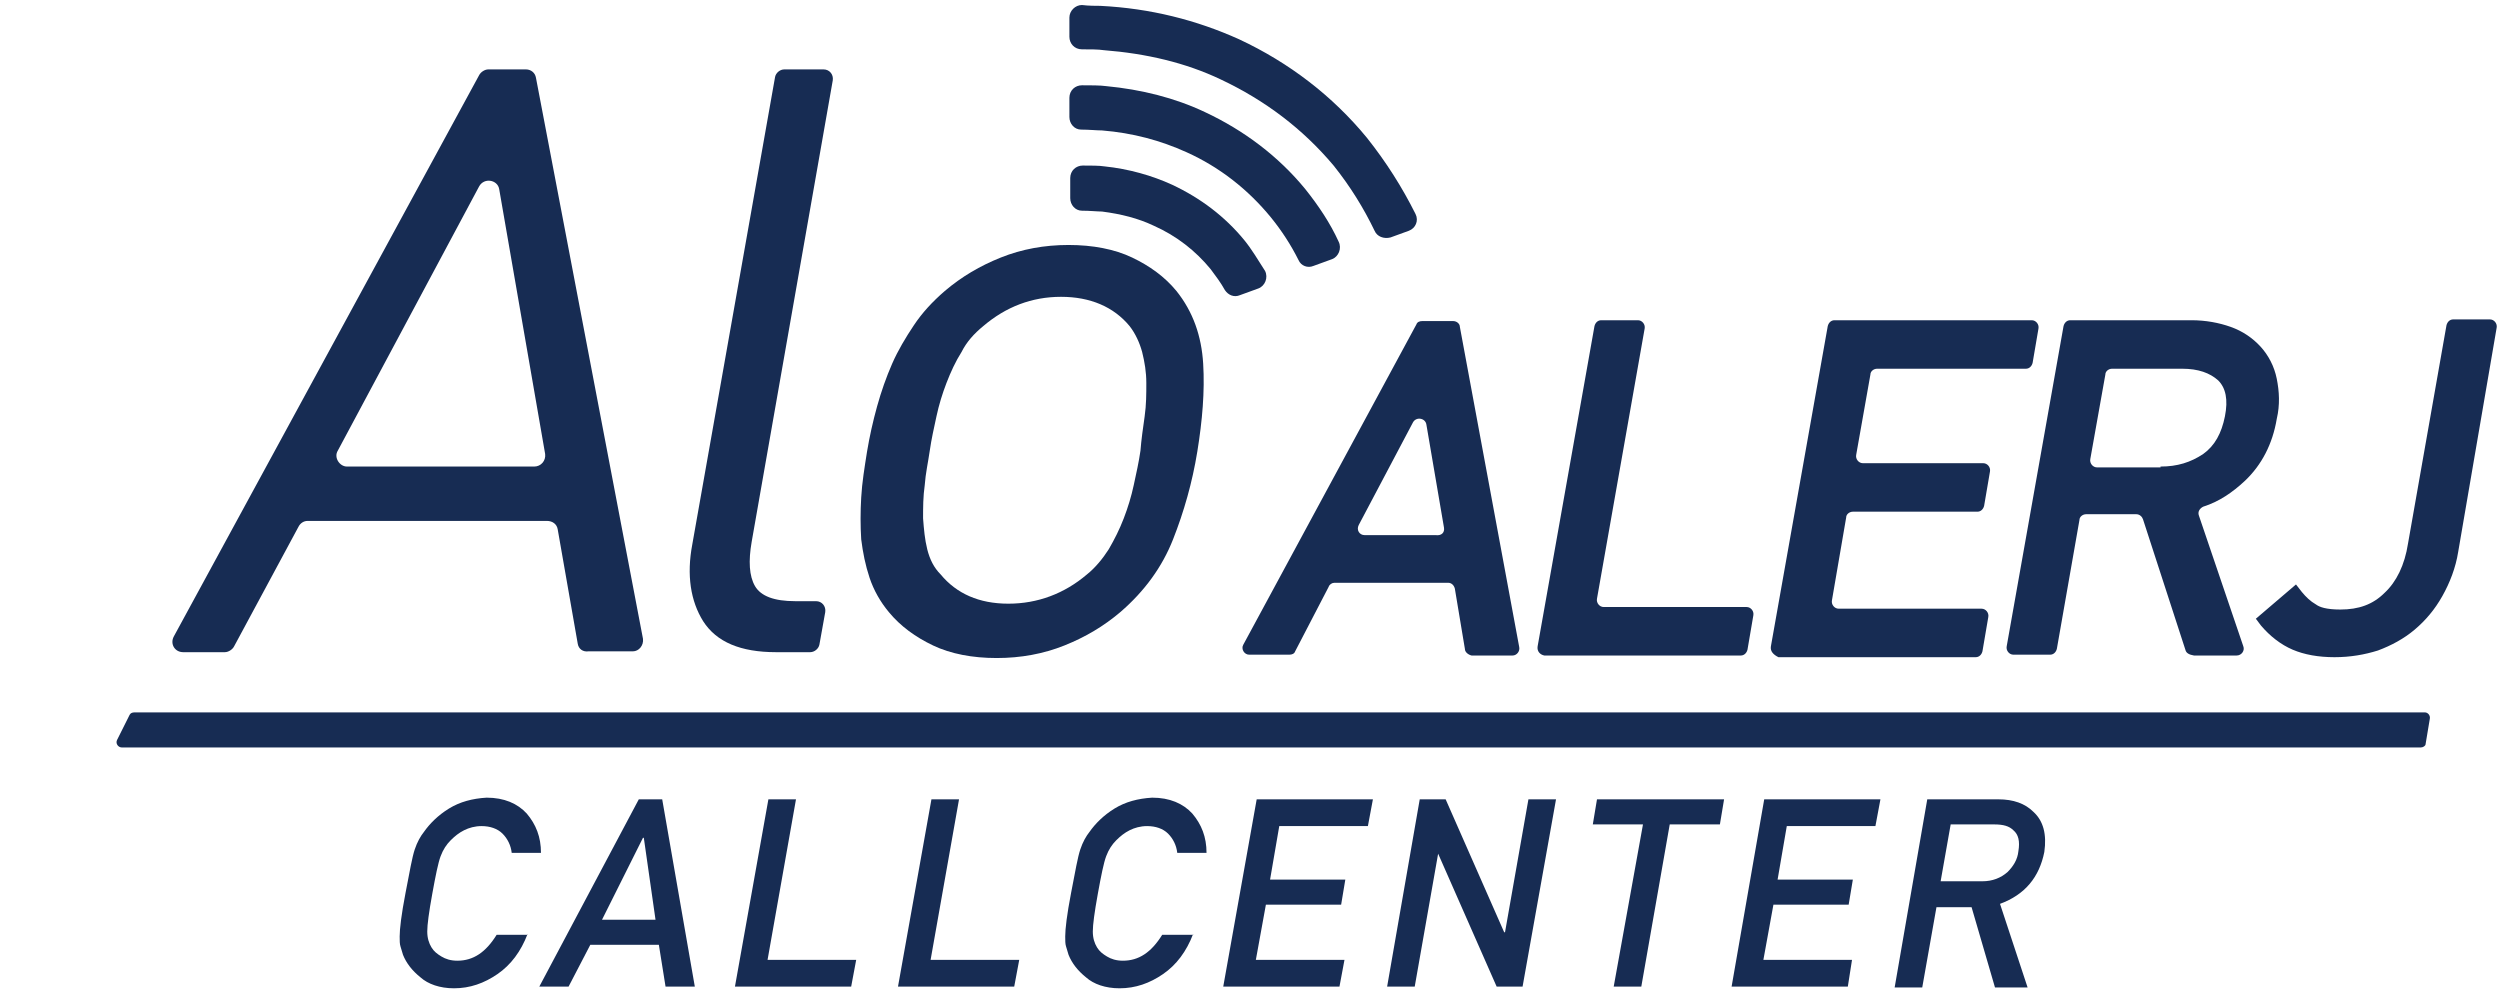
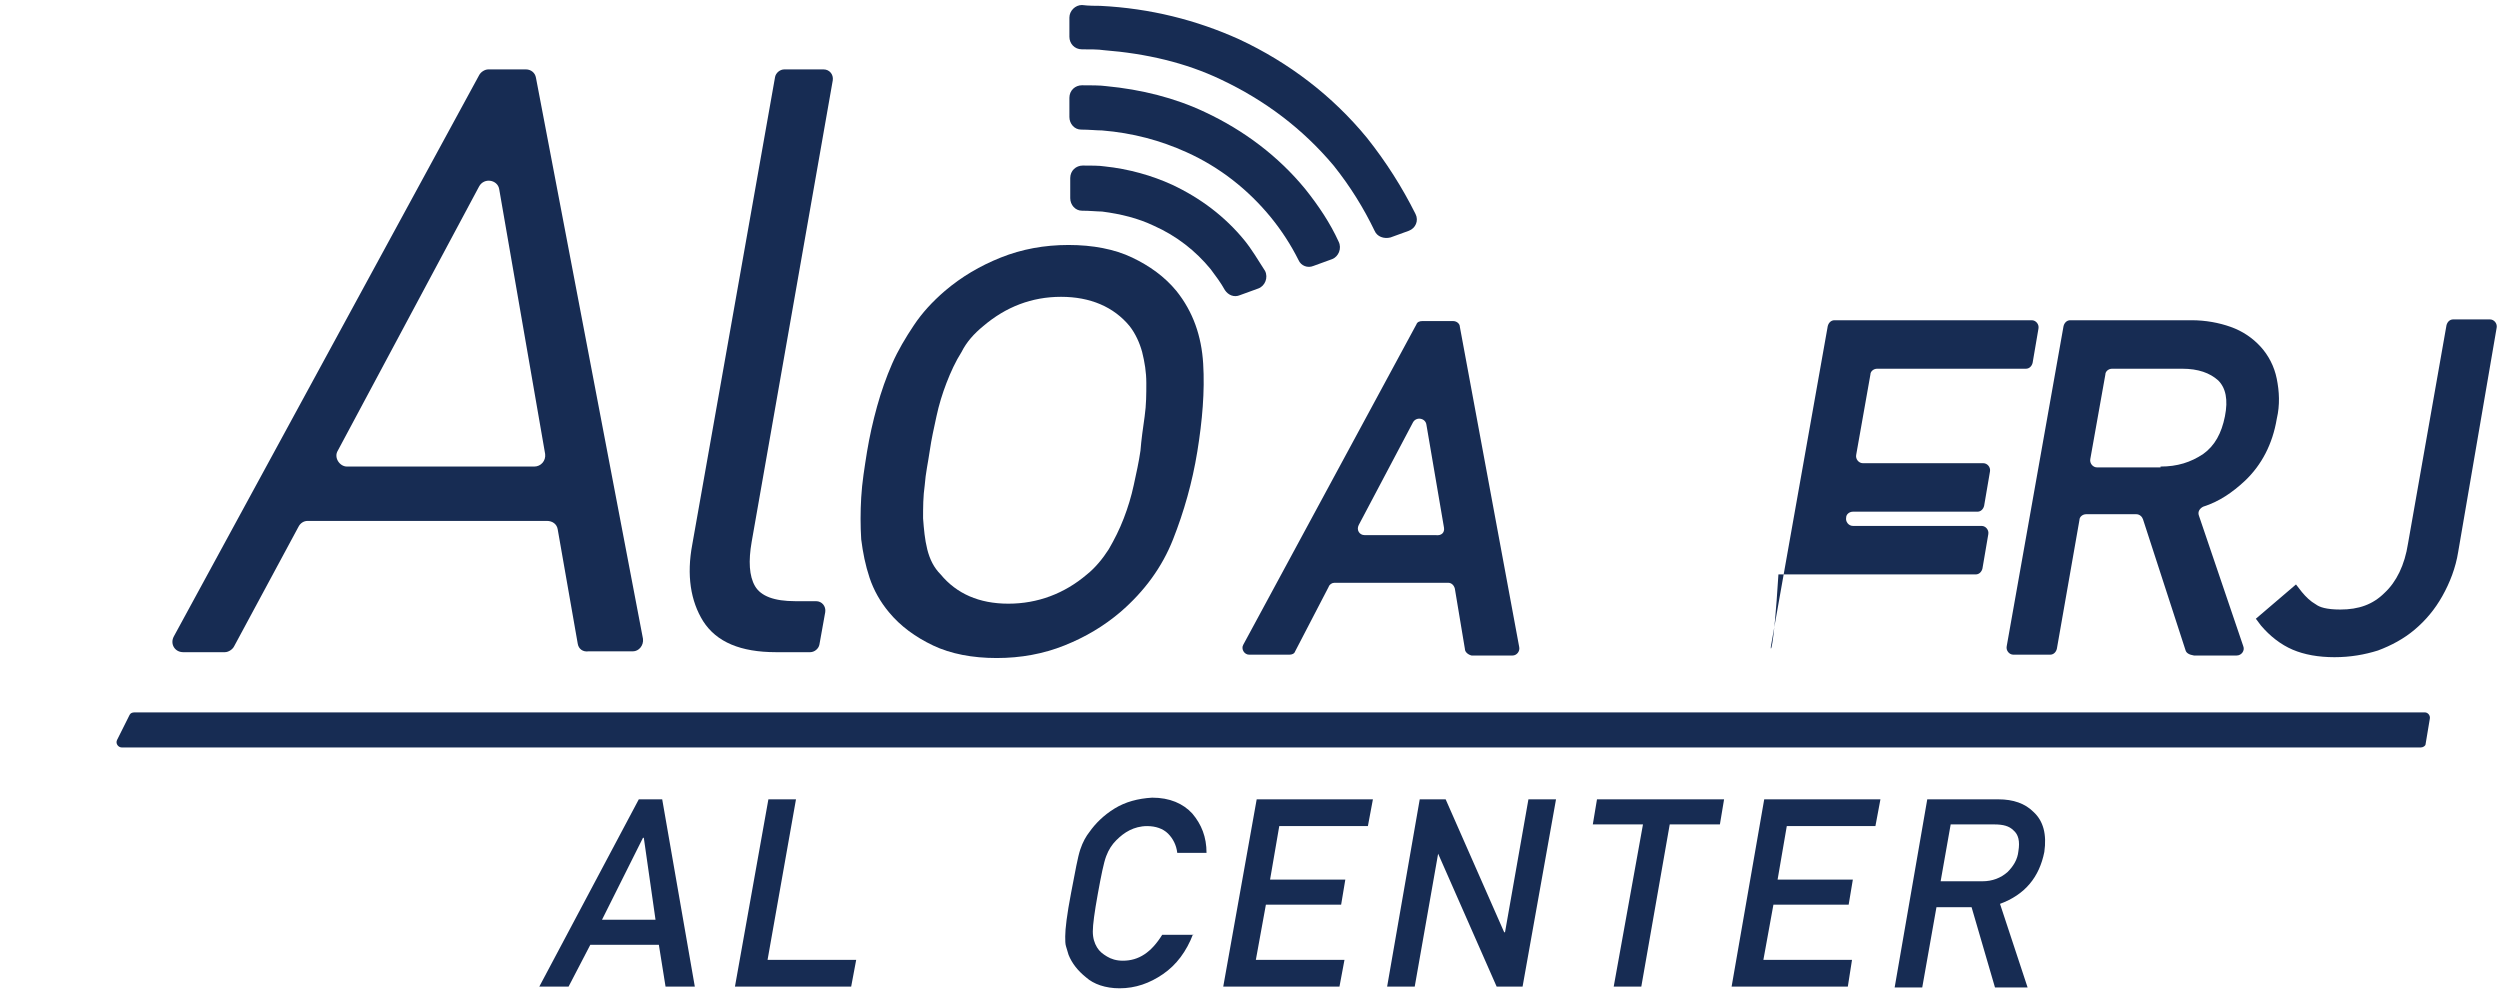
<svg xmlns="http://www.w3.org/2000/svg" version="1.1" id="Layer_1" x="0px" y="0px" viewBox="0 0 299 118.9" style="enable-background:new 0 0 299 118.9;" xml:space="preserve">
  <style type="text/css">
	.st0{fill:#172C53;}
	.st1{enable-background:new    ;}
</style>
  <path class="st0" d="M69.1,77l-2.4-13.7c-0.1-0.6-0.6-1-1.3-1H36.8c-0.5,0-0.9,0.3-1.1,0.7L28,77.3c-0.2,0.4-0.7,0.7-1.1,0.7h-5  c-1,0-1.6-1-1.1-1.9L57.3,9c0.2-0.4,0.7-0.7,1.1-0.7h4.5c0.6,0,1.1,0.4,1.2,1l12.8,67.1c0.1,0.8-0.5,1.5-1.2,1.5h-5.3  C69.7,78,69.2,77.6,69.1,77z M57.3,22.3L40.4,53.9c-0.5,0.8,0.2,1.9,1.1,1.9h22.4c0.8,0,1.4-0.7,1.3-1.5l-5.5-31.7  C59.5,21.5,57.9,21.2,57.3,22.3z" />
  <path class="st0" d="M92.8,78c-4.2,0-7.1-1.2-8.7-3.7c-1.5-2.4-2-5.5-1.3-9.2l9.9-55.9c0.1-0.5,0.6-0.9,1.1-0.9h4.7  c0.7,0,1.2,0.6,1.1,1.3l-9.7,55.2c-0.4,2.3-0.3,4.1,0.4,5.3c0.7,1.2,2.3,1.8,4.8,1.8h2.5c0.7,0,1.2,0.6,1.1,1.3L98,77.1  c-0.1,0.5-0.6,0.9-1.1,0.9H92.8z" />
  <path class="st0" d="M140.3,64.5c-1.3,3.3-3.4,6.2-6.3,8.7c-2,1.7-4.2,3-6.7,4s-5.2,1.5-8.1,1.5s-5.5-0.5-7.6-1.5s-3.9-2.3-5.3-4  c-1-1.2-1.8-2.6-2.3-4.1s-0.8-3-1-4.6c-0.1-1.6-0.1-3.3,0-5c0.1-1.8,0.4-3.6,0.7-5.5c0.3-1.8,0.7-3.6,1.2-5.4  c0.5-1.8,1.1-3.5,1.8-5.1c0.7-1.6,1.6-3.1,2.6-4.6s2.2-2.8,3.7-4.1c2-1.7,4.2-3,6.7-4s5.2-1.5,8.1-1.5c2.9,0,5.5,0.5,7.6,1.5  s3.9,2.3,5.3,4c2,2.5,3,5.4,3.2,8.7s-0.1,6.8-0.7,10.5C142.6,57.7,141.6,61.2,140.3,64.5z M136.9,49.8c0.2-1.4,0.2-2.7,0.2-4  s-0.2-2.5-0.5-3.7c-0.3-1.1-0.8-2.2-1.5-3.1c-1.9-2.3-4.7-3.5-8.2-3.5s-6.6,1.2-9.3,3.5c-1.1,0.9-2,1.9-2.6,3.1  c-0.7,1.1-1.3,2.4-1.8,3.7s-0.9,2.6-1.2,4c-0.3,1.4-0.6,2.7-0.8,4.1c-0.2,1.4-0.5,2.7-0.6,4.1c-0.2,1.4-0.2,2.7-0.2,4  c0.1,1.3,0.2,2.5,0.5,3.7s0.8,2.2,1.6,3c1.9,2.3,4.6,3.5,8.1,3.5s6.7-1.2,9.4-3.5c1-0.8,1.9-1.9,2.6-3c0.7-1.2,1.3-2.4,1.8-3.7  s0.9-2.6,1.2-4s0.6-2.7,0.8-4.1C136.5,52.6,136.7,51.2,136.9,49.8z" />
  <path class="st0" d="M175.2,77.6l-1.2-7.2c-0.1-0.4-0.4-0.7-0.8-0.7h-13.6c-0.3,0-0.6,0.2-0.7,0.5l-4,7.7c-0.1,0.3-0.4,0.4-0.7,0.4  h-4.8c-0.6,0-1-0.7-0.7-1.2l20.7-38.3c0.1-0.3,0.4-0.4,0.7-0.4h3.7c0.4,0,0.8,0.3,0.8,0.7l7.1,38.3c0.1,0.5-0.3,1-0.8,1H176  C175.6,78.3,175.2,78,175.2,77.6z M172.7,63.1l-2.1-12.3c-0.1-0.8-1.2-1-1.6-0.3l-6.5,12.3c-0.3,0.6,0.1,1.2,0.7,1.2h8.5  C172.4,64.1,172.8,63.7,172.7,63.1z" />
-   <path class="st0" d="M183.9,77.3l6.8-38.3c0.1-0.4,0.4-0.7,0.8-0.7h4.4c0.5,0,0.9,0.5,0.8,1L191,71.6c-0.1,0.5,0.3,1,0.8,1h17.1  c0.5,0,0.9,0.5,0.8,1l-0.7,4.1c-0.1,0.4-0.4,0.7-0.8,0.7h-23.5C184.2,78.3,183.8,77.9,183.9,77.3z" />
-   <path class="st0" d="M211.8,77.3l6.8-38.3c0.1-0.4,0.4-0.7,0.8-0.7H243c0.5,0,0.9,0.5,0.8,1l-0.7,4.1c-0.1,0.4-0.4,0.7-0.8,0.7  h-17.8c-0.4,0-0.8,0.3-0.8,0.7l-1.7,9.6c-0.1,0.5,0.3,1,0.8,1h14.4c0.5,0,0.9,0.5,0.8,1l-0.7,4.1c-0.1,0.4-0.4,0.7-0.8,0.7h-14.9  c-0.4,0-0.8,0.3-0.8,0.7l-1.7,9.9c-0.1,0.5,0.3,1,0.8,1H237c0.5,0,0.9,0.5,0.8,1l-0.7,4.1c-0.1,0.4-0.4,0.7-0.8,0.7h-23.6  C212.1,78.3,211.7,77.9,211.8,77.3z" />
+   <path class="st0" d="M211.8,77.3l6.8-38.3c0.1-0.4,0.4-0.7,0.8-0.7H243c0.5,0,0.9,0.5,0.8,1l-0.7,4.1c-0.1,0.4-0.4,0.7-0.8,0.7  h-17.8c-0.4,0-0.8,0.3-0.8,0.7l-1.7,9.6c-0.1,0.5,0.3,1,0.8,1h14.4c0.5,0,0.9,0.5,0.8,1l-0.7,4.1c-0.1,0.4-0.4,0.7-0.8,0.7h-14.9  c-0.4,0-0.8,0.3-0.8,0.7c-0.1,0.5,0.3,1,0.8,1H237c0.5,0,0.9,0.5,0.8,1l-0.7,4.1c-0.1,0.4-0.4,0.7-0.8,0.7h-23.6  C212.1,78.3,211.7,77.9,211.8,77.3z" />
  <path class="st0" d="M261.4,77.8l-5.1-15.7c-0.1-0.3-0.4-0.6-0.8-0.6h-6c-0.4,0-0.8,0.3-0.8,0.7L246,77.6c-0.1,0.4-0.4,0.7-0.8,0.7  h-4.4c-0.5,0-0.9-0.5-0.8-1l6.8-38.3c0.1-0.4,0.4-0.7,0.8-0.7h14.5c1.7,0,3.3,0.3,4.7,0.8c1.4,0.5,2.6,1.3,3.6,2.4  c0.9,1,1.6,2.3,1.9,3.8s0.4,3.1,0,4.8c-0.5,3-1.8,5.5-3.8,7.4c-1.5,1.4-3.1,2.5-5,3.1c-0.4,0.2-0.7,0.6-0.5,1.1l5.3,15.6  c0.2,0.5-0.2,1.1-0.8,1.1h-5.1C261.8,78.3,261.5,78.1,261.4,77.8z M258.4,55.8c2,0,3.6-0.5,5.1-1.5c1.4-1,2.2-2.5,2.6-4.5  s0.1-3.4-0.8-4.3c-1-0.9-2.4-1.4-4.3-1.4h-8.4c-0.4,0-0.8,0.3-0.8,0.7L250,54.9c-0.1,0.5,0.3,1,0.8,1h7.6V55.8z" />
  <path class="st0" d="M279.2,78.6c-1.9,0-3.6-0.3-5-0.9s-2.7-1.6-3.8-2.9l-0.6-0.8l4.8-4.1l0.7,0.9c0.5,0.6,1,1.1,1.7,1.5  c0.4,0.3,1.2,0.6,2.9,0.6c2.2,0,3.9-0.6,5.3-2c1.4-1.3,2.4-3.3,2.8-5.9l4.6-26.1c0.1-0.4,0.4-0.7,0.8-0.7h4.4c0.5,0,0.9,0.5,0.8,1  L294,66c-0.3,1.9-1,3.7-1.9,5.3c-0.9,1.6-2,2.9-3.3,4s-2.8,1.9-4.4,2.5C282.8,78.3,281.1,78.6,279.2,78.6z" />
  <path class="st0" d="M163.5,16.5c-4.1-5-9.3-9-15.3-11.8c-5.1-2.3-10.6-3.7-16.6-4c-0.5,0-1.4,0-2.2-0.1c-0.8,0-1.5,0.7-1.5,1.5v2.3  c0,0.8,0.6,1.5,1.5,1.5s2,0,2.6,0.1c5.1,0.4,9.8,1.5,14,3.5c5.3,2.5,9.8,5.9,13.5,10.3c2,2.5,3.6,5.1,4.9,7.8c0.3,0.7,1.1,1,1.9,0.8  l2.2-0.8c0.8-0.3,1.2-1.2,0.8-2C167.7,22.4,165.8,19.4,163.5,16.5z" />
  <path class="st0" d="M156.1,22.6c-3.2-3.9-7.3-7-12-9.2c-3.6-1.7-7.6-2.7-11.8-3.1c-0.7-0.1-1.9-0.1-2.9-0.1c-0.8,0-1.5,0.6-1.5,1.5  V14c0,0.8,0.6,1.5,1.4,1.5c0.9,0,1.9,0.1,2.5,0.1c3.7,0.3,7,1.2,10.1,2.6c4,1.8,7.4,4.5,10.1,7.8c1.3,1.6,2.4,3.3,3.3,5.1  c0.3,0.7,1.1,1,1.8,0.7l2.2-0.8c0.8-0.3,1.2-1.3,0.8-2.1C159.1,26.7,157.7,24.6,156.1,22.6z" />
  <path class="st0" d="M148.8,28.7c-2.3-2.8-5.2-5-8.6-6.6c-2.4-1.1-5.2-1.9-8.1-2.2c-0.6-0.1-1.7-0.1-2.6-0.1c-0.8,0-1.5,0.6-1.5,1.5  v2.4c0,0.8,0.6,1.5,1.4,1.5c0.9,0,1.9,0.1,2.4,0.1c2.3,0.3,4.3,0.8,6.2,1.7c2.7,1.2,5,3,6.8,5.2c0.6,0.8,1.2,1.6,1.7,2.5  c0.4,0.6,1.1,0.9,1.8,0.6l2.2-0.8c0.8-0.3,1.2-1.3,0.8-2.1C150.4,31,149.7,29.8,148.8,28.7z" />
  <path class="st0" d="M289.5,89.4H14.6c-0.5,0-0.8-0.5-0.6-0.9l1.5-3c0.1-0.2,0.3-0.3,0.6-0.3H290c0.4,0,0.7,0.4,0.6,0.8l-0.5,3  C290.1,89.2,289.8,89.4,289.5,89.4z" />
  <g class="st1">
-     <path class="st0" d="M63.1,111.7c-0.8,2.1-2,3.7-3.6,4.8c-1.6,1.1-3.3,1.7-5.2,1.7c-1.7,0-3.1-0.5-4-1.3c-1-0.8-1.7-1.7-2.1-2.7   c-0.1-0.3-0.2-0.7-0.3-1c-0.1-0.3-0.1-0.7-0.1-1.2c0-0.9,0.2-2.6,0.7-5.2c0.5-2.6,0.8-4.3,1.1-5.2c0.3-0.9,0.7-1.6,1.1-2.1   c0.7-1,1.7-2,3-2.8c1.3-0.8,2.8-1.2,4.5-1.3c2.1,0,3.7,0.7,4.8,1.9c1.1,1.3,1.7,2.8,1.7,4.7h-3.5c-0.1-0.9-0.5-1.7-1.1-2.3   c-0.6-0.6-1.5-0.9-2.5-0.9c-0.8,0-1.5,0.2-2.1,0.5c-0.6,0.3-1.1,0.7-1.6,1.2c-0.5,0.5-0.9,1.1-1.2,1.9c-0.3,0.8-0.6,2.3-1,4.5   s-0.6,3.7-0.6,4.5c0,0.8,0.2,1.4,0.5,1.9c0.3,0.5,0.7,0.8,1.2,1.1c0.5,0.3,1.1,0.5,1.9,0.5c1.9,0,3.4-1,4.7-3.1H63.1z" />
    <path class="st0" d="M78.8,113h-8.2l-2.6,5h-3.5l11.9-22.4h2.8l3.9,22.4h-3.5L78.8,113z M78.4,110l-1.4-9.8h-0.1L72,110H78.4z" />
    <path class="st0" d="M91.9,95.6h3.3l-3.4,19.2h10.6l-0.6,3.2H87.9L91.9,95.6z" />
-     <path class="st0" d="M111.4,95.6h3.3l-3.4,19.2h10.6l-0.6,3.2h-13.9L111.4,95.6z" />
    <path class="st0" d="M142.7,111.7c-0.8,2.1-2,3.7-3.6,4.8c-1.6,1.1-3.3,1.7-5.2,1.7c-1.7,0-3.1-0.5-4-1.3c-1-0.8-1.7-1.7-2.1-2.7   c-0.1-0.3-0.2-0.7-0.3-1c-0.1-0.3-0.1-0.7-0.1-1.2c0-0.9,0.2-2.6,0.7-5.2c0.5-2.6,0.8-4.3,1.1-5.2c0.3-0.9,0.7-1.6,1.1-2.1   c0.7-1,1.7-2,3-2.8c1.3-0.8,2.8-1.2,4.5-1.3c2.1,0,3.7,0.7,4.8,1.9c1.1,1.3,1.7,2.8,1.7,4.7h-3.5c-0.1-0.9-0.5-1.7-1.1-2.3   c-0.6-0.6-1.5-0.9-2.5-0.9c-0.8,0-1.5,0.2-2.1,0.5c-0.6,0.3-1.1,0.7-1.6,1.2c-0.5,0.5-0.9,1.1-1.2,1.9c-0.3,0.8-0.6,2.3-1,4.5   s-0.6,3.7-0.6,4.5c0,0.8,0.2,1.4,0.5,1.9c0.3,0.5,0.7,0.8,1.2,1.1c0.5,0.3,1.1,0.5,1.9,0.5c1.9,0,3.4-1,4.7-3.1H142.7z" />
    <path class="st0" d="M150.3,95.6h13.9l-0.6,3.2h-10.6l-1.1,6.4h9l-0.5,3h-9l-1.2,6.6h10.6l-0.6,3.2h-13.9L150.3,95.6z" />
    <path class="st0" d="M169.8,95.6h3.1l7,15.9h0.1l2.8-15.9h3.3l-4,22.4H179l-7-15.9H172l-2.8,15.9h-3.3L169.8,95.6z" />
    <path class="st0" d="M196.5,98.6h-6l0.5-3h15.2l-0.5,3h-6l-3.4,19.4h-3.3L196.5,98.6z" />
    <path class="st0" d="M211,95.6h13.9l-0.6,3.2h-10.6l-1.1,6.4h9l-0.5,3h-9l-1.2,6.6h10.6L221,118h-13.9L211,95.6z" />
    <path class="st0" d="M230.5,95.6h8.5c1.8,0,3.2,0.5,4.2,1.5c1.2,1.1,1.6,2.7,1.3,4.8c-0.6,3-2.3,5.1-5.3,6.2l3.3,10h-3.9l-2.8-9.6   h-4.2l-1.7,9.6h-3.3L230.5,95.6z M232.1,105.4h5c1.2,0,2.2-0.4,3-1.1c0.7-0.7,1.2-1.5,1.3-2.5c0.2-1.2,0-2-0.6-2.5   c-0.5-0.5-1.2-0.7-2.3-0.7h-5.2L232.1,105.4z" />
  </g>
</svg>